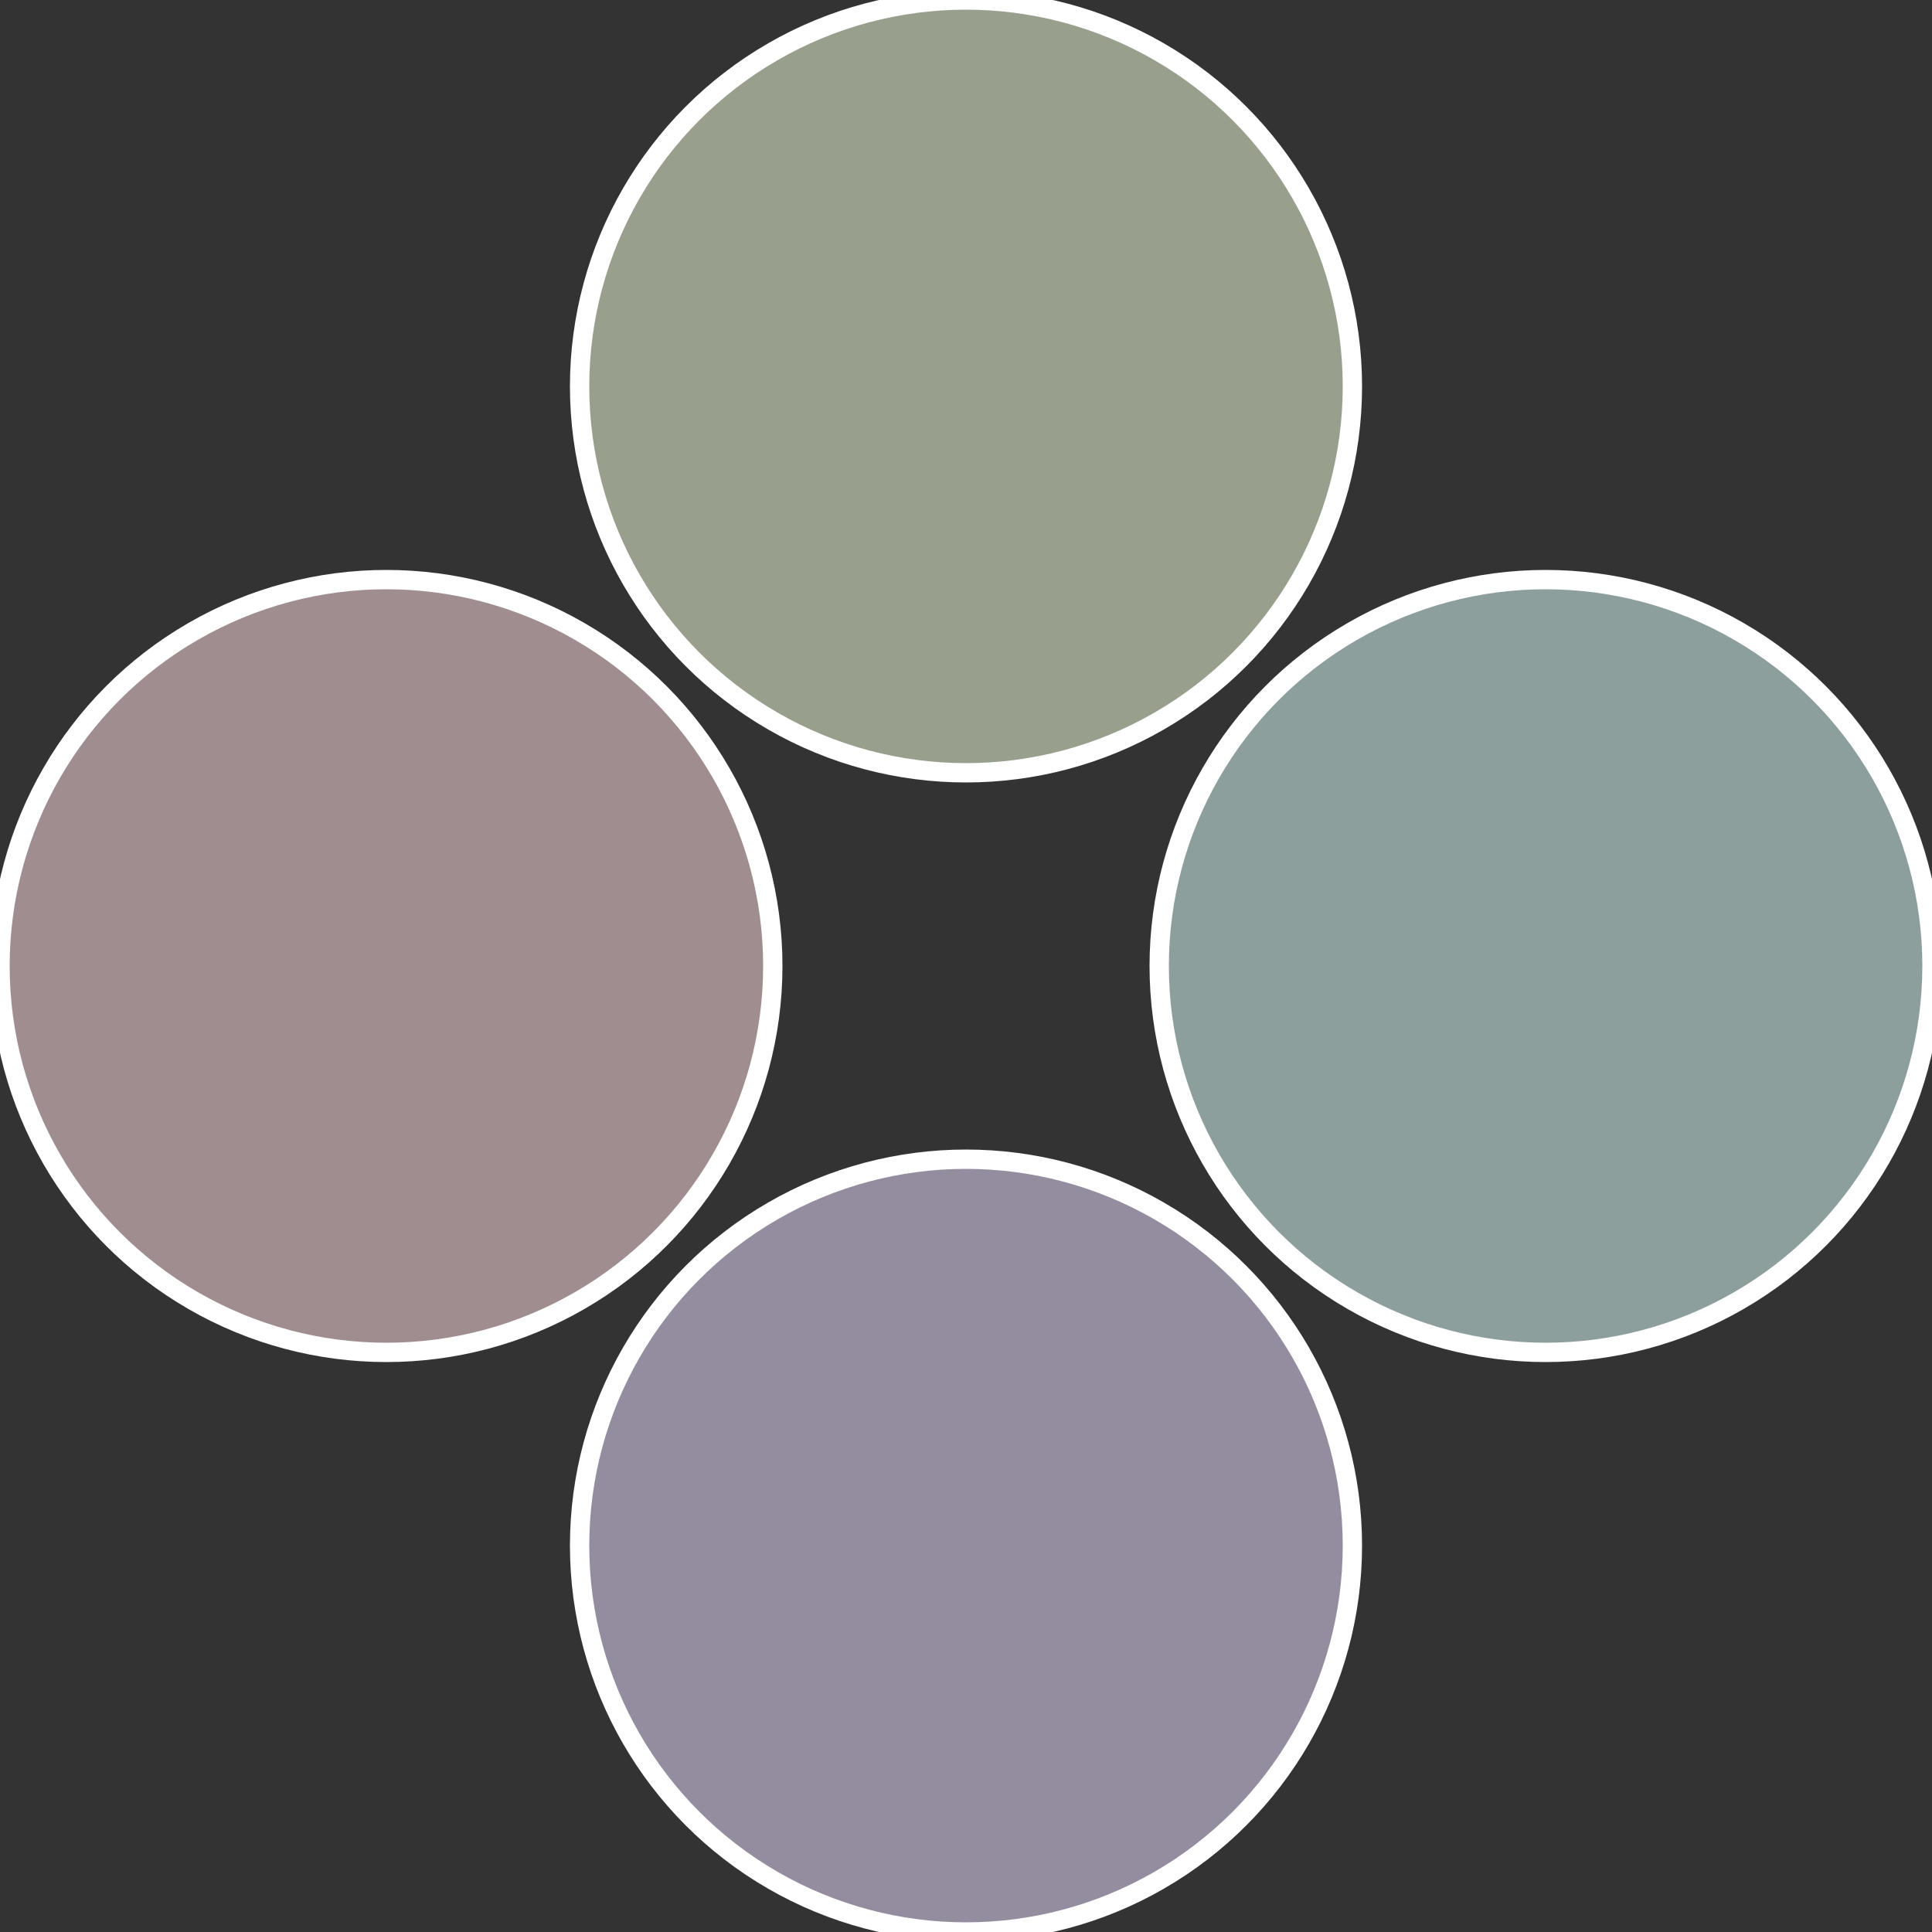
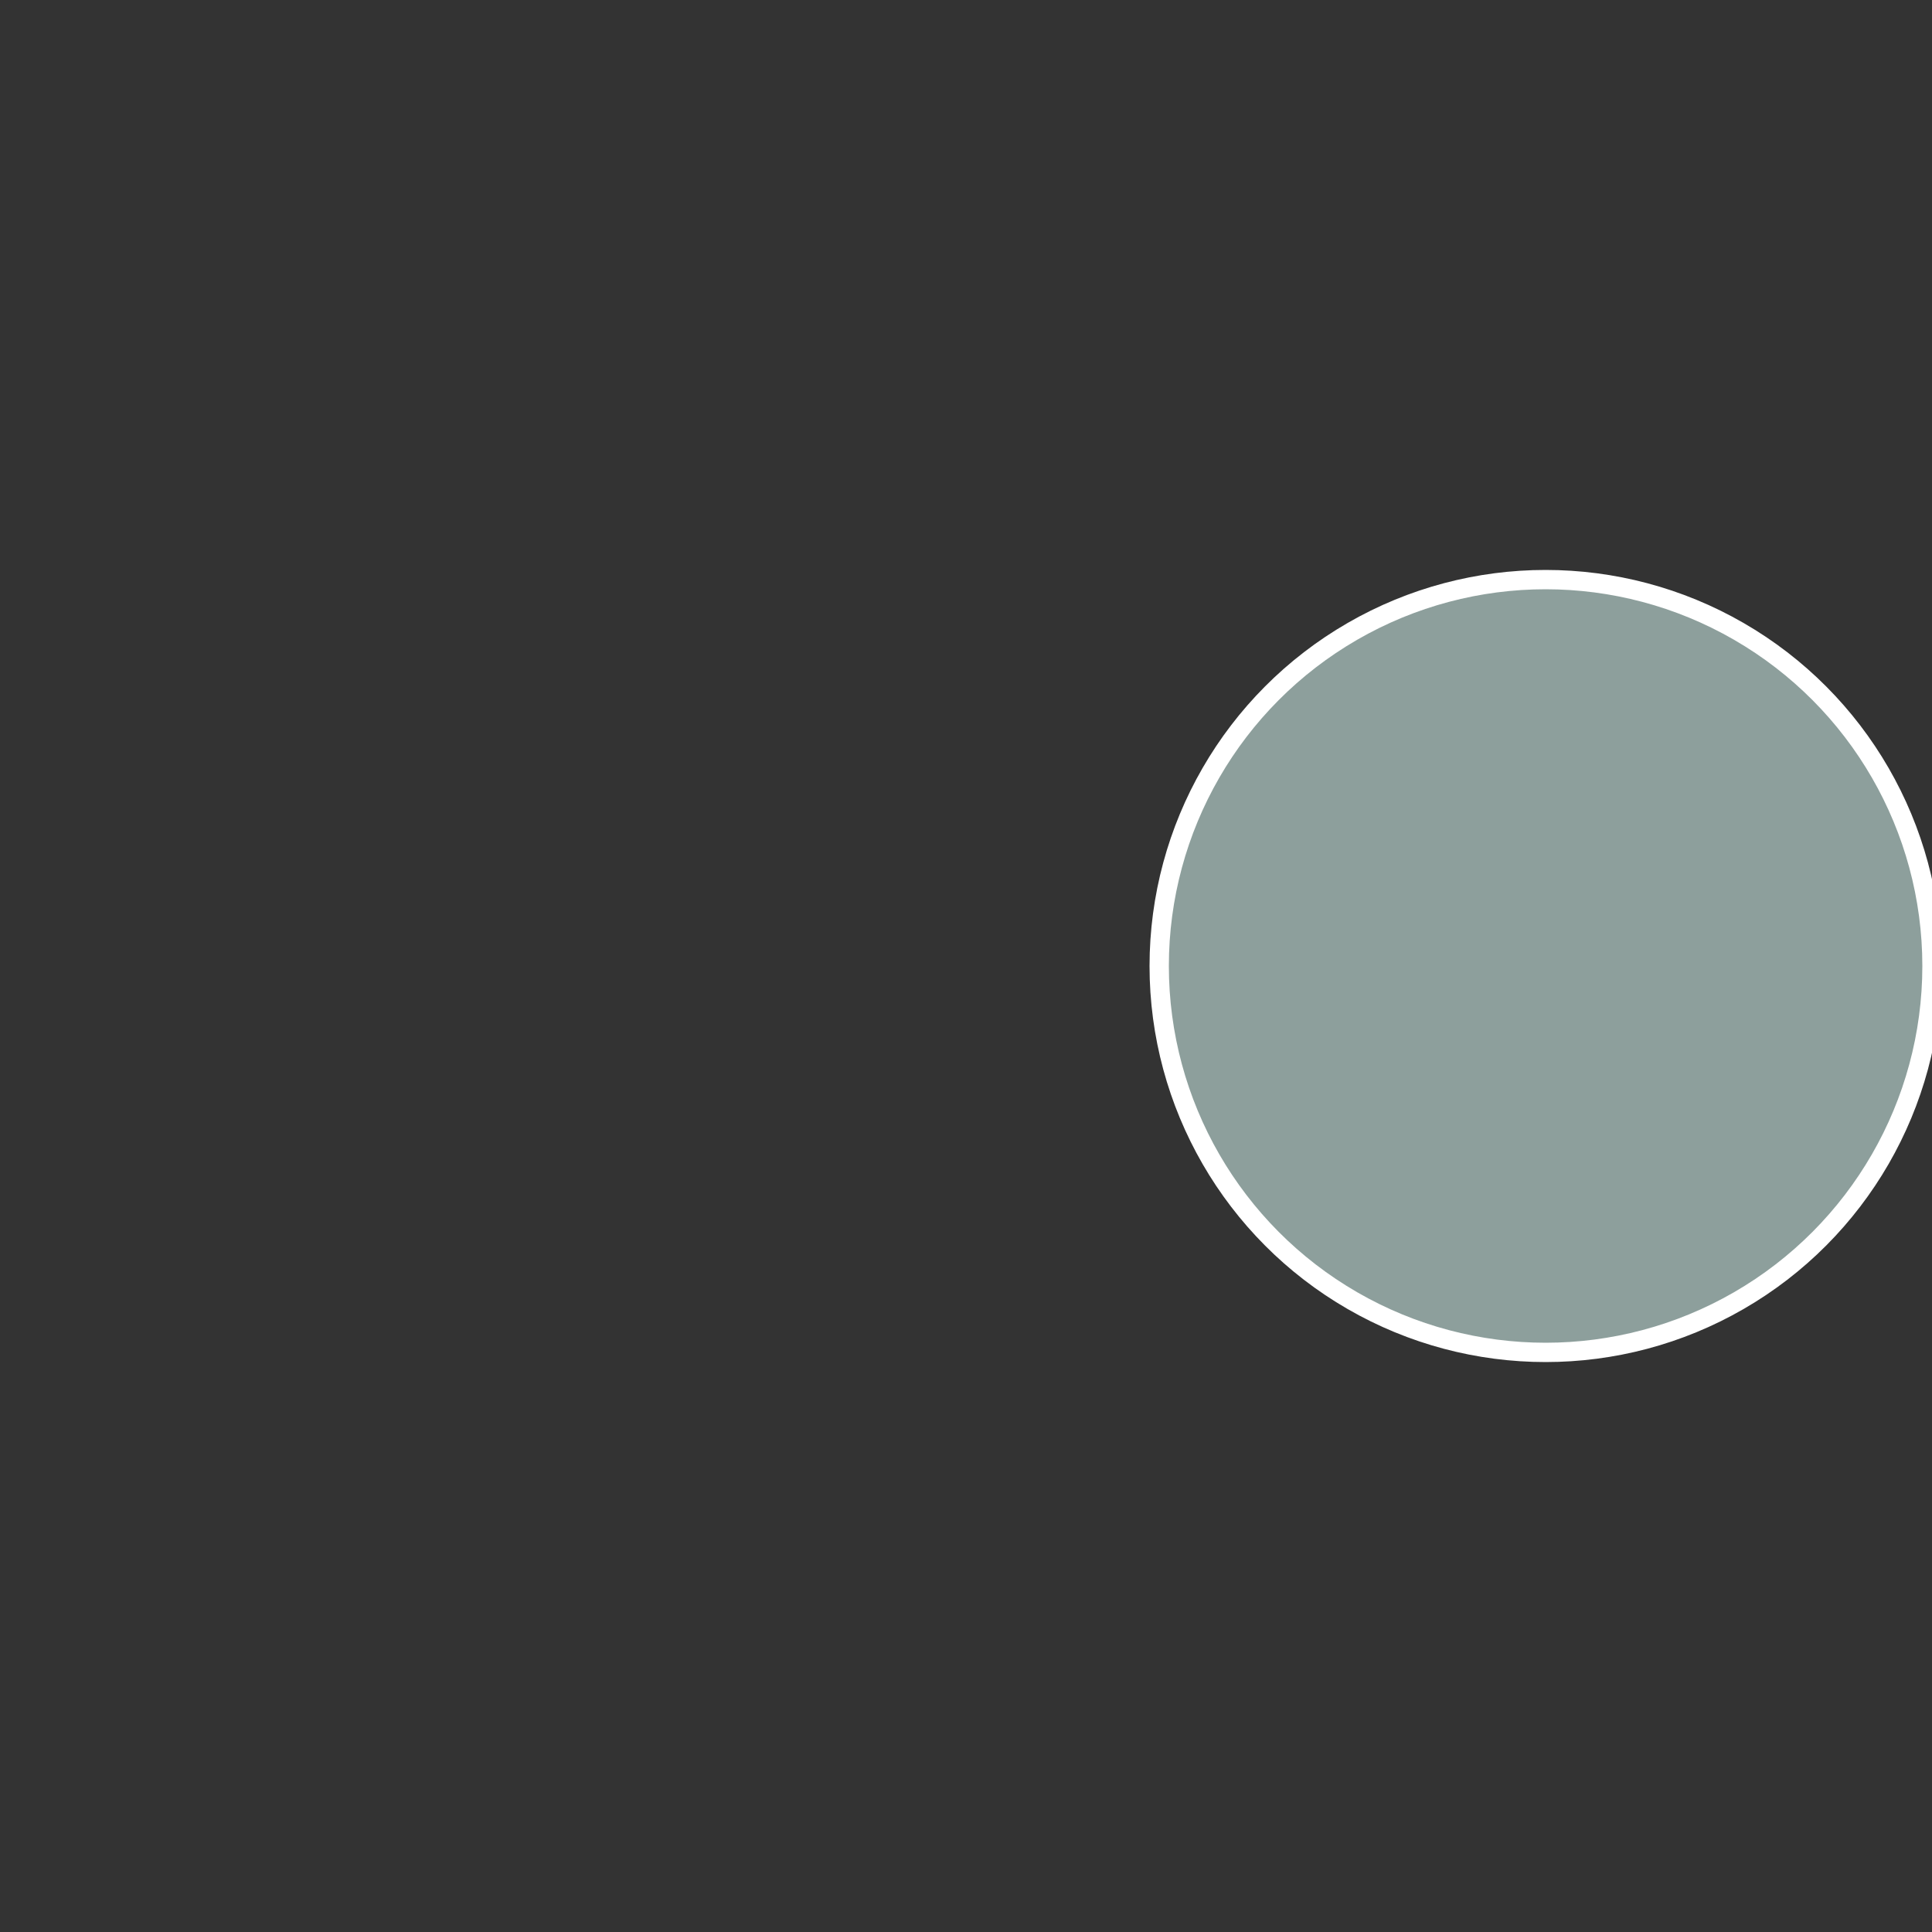
<svg xmlns="http://www.w3.org/2000/svg" width="500" height="500" viewBox="-1 -1 2 2">
  <rect x="-1" y="-1" width="2" height="2" fill="#333333" stroke="none" />
  <circle cx="0.6" cy="0" r="0.4" fill="#8d9f9c" stroke="#fff" stroke-width="1%" />
-   <circle cx="3.6739403974421E-17" cy="0.6" r="0.4" fill="#938d9f" stroke="#fff" stroke-width="1%" />
-   <circle cx="-0.6" cy="7.3478807948841E-17" r="0.4" fill="#9f8d90" stroke="#fff" stroke-width="1%" />
-   <circle cx="-1.1021821192326E-16" cy="-0.6" r="0.4" fill="#999f8d" stroke="#fff" stroke-width="1%" />
</svg>